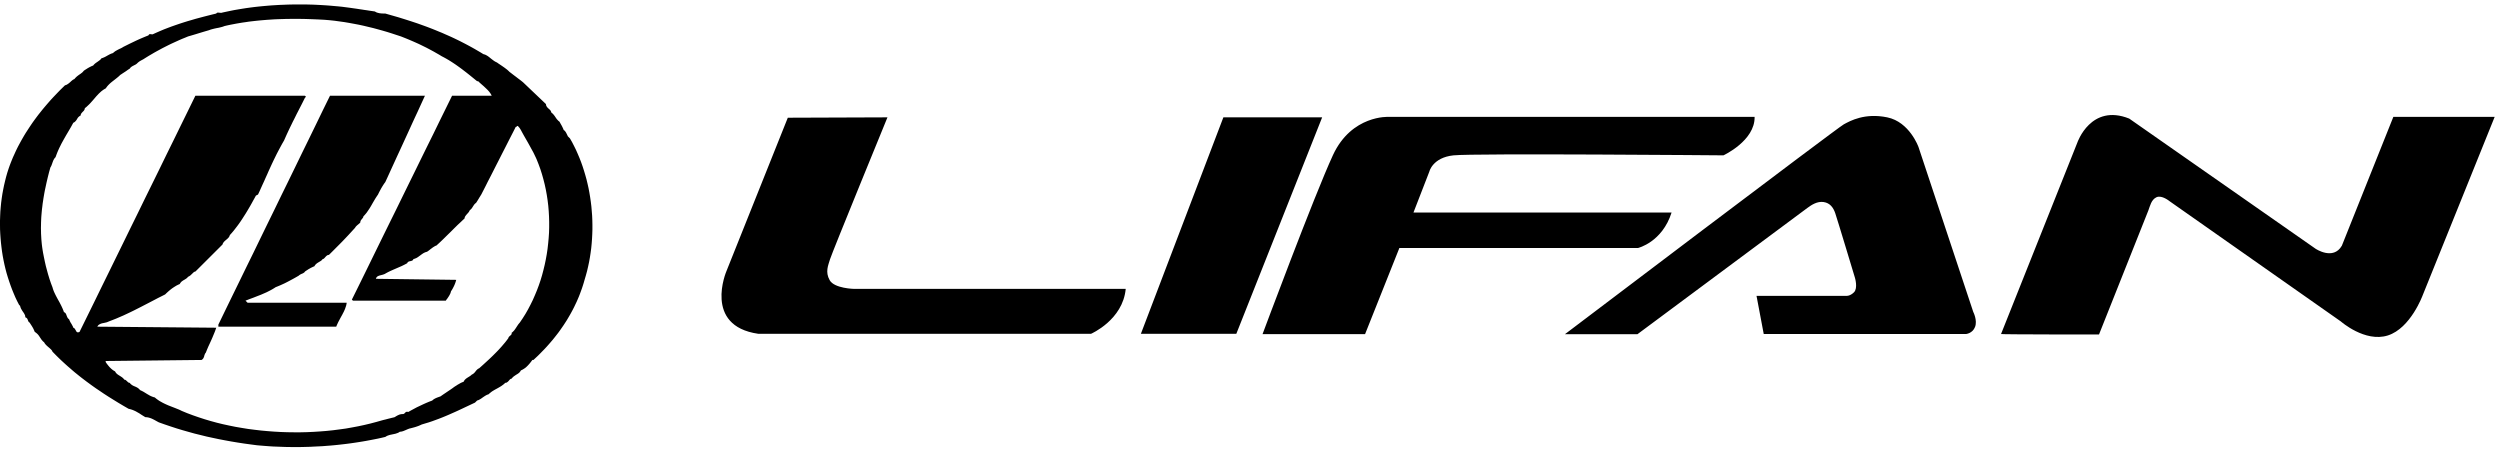
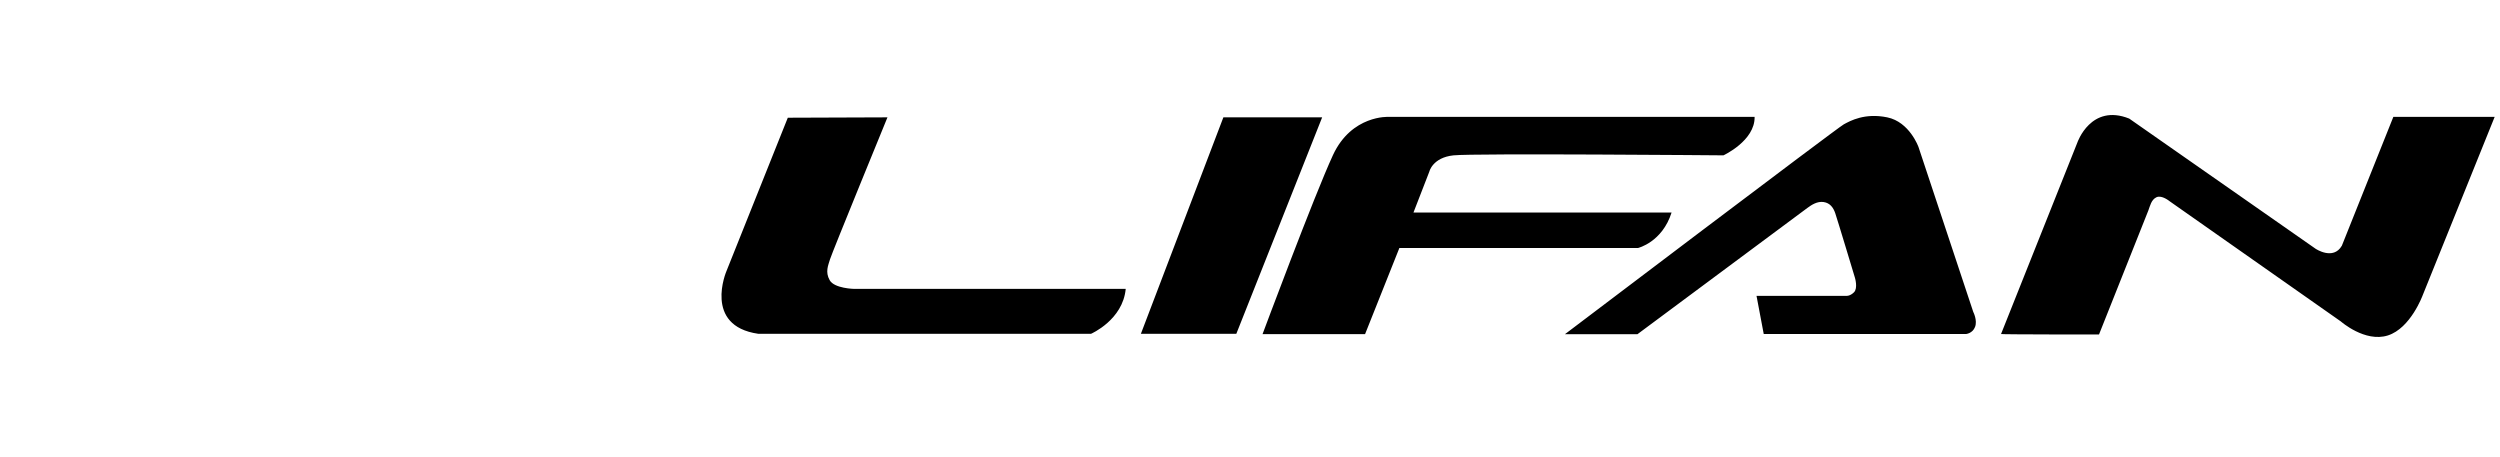
<svg xmlns="http://www.w3.org/2000/svg" width="115px" height="21px" viewBox="0 0 115 21" version="1.1">
  <title>Group 7</title>
  <desc>Created with Sketch.</desc>
  <g id="Page-1" stroke="none" stroke-width="1" fill="none" fill-rule="evenodd">
    <g id="Group-7" fill="#000000">
      <g id="Group-3" transform="translate(33.049, 5.264)">
        <path d="M58.999,10.101 L62.509,1.295 C62.509,1.295 63.128,-0.516 64.895,0.191 L73.466,6.177 C73.466,6.177 74.278,6.727 74.676,6.039 L77.045,0.112 L81.706,0.112 L78.396,8.314 C78.396,8.314 77.842,9.834 76.791,10.167 C75.739,10.5 74.632,9.524 74.632,9.524 L66.75,3.99 C66.75,3.99 66.395,3.697 66.151,3.808 C65.908,3.919 65.852,4.218 65.775,4.418 C65.697,4.618 63.505,10.123 63.505,10.123 C63.505,10.123 58.999,10.123 58.999,10.101 L58.999,10.101 Z M38.938,10.109 C38.938,10.109 51.46,0.622 51.765,0.456 C52.069,0.29 52.733,-0.077 53.763,0.134 C54.792,0.345 55.202,1.499 55.202,1.499 L57.721,9.085 C57.721,9.085 57.92,9.468 57.804,9.773 C57.688,10.078 57.383,10.101 57.383,10.101 L48.083,10.101 L47.751,8.347 L51.87,8.347 C51.87,8.347 52.047,8.369 52.235,8.181 C52.423,7.992 52.279,7.515 52.279,7.515 C52.279,7.515 51.46,4.796 51.371,4.54 C51.283,4.285 51.133,4.074 50.84,4.03 C50.547,3.985 50.281,4.16 50.092,4.3 L42.274,10.109 L38.938,10.109 Z M25.028,10.106 L29.744,10.106 L31.322,6.144 L42.299,6.144 C42.299,6.144 43.412,5.878 43.843,4.513 L31.97,4.513 L32.7,2.631 C32.7,2.631 32.85,1.982 33.813,1.882 C34.776,1.782 46.229,1.882 46.229,1.882 C46.229,1.882 47.685,1.211 47.663,0.112 L30.831,0.112 C30.831,0.112 29.13,0.014 28.268,1.869 C27.407,3.725 25.028,10.106 25.028,10.106 L25.028,10.106 Z M23.226,0.134 L27.77,0.134 L23.822,10.09 L19.432,10.09 L23.226,0.134 Z M3.19,0.151 L0.367,7.21 C0.367,7.21 -0.712,9.723 1.828,10.09 L17.14,10.09 C17.14,10.09 18.601,9.457 18.734,8.025 L6.246,8.025 C6.246,8.025 5.332,8.009 5.117,7.626 C4.901,7.243 5.05,6.943 5.133,6.66 C5.216,6.377 7.774,0.134 7.774,0.134 L3.19,0.151 Z" id="Fill-1" />
      </g>
      <g id="Group-6" transform="translate(0, 0.164)">
-         <path d="M19.547,4.24 L15.18,4.24 L14.857,4.897 L14.537,5.557 L14.217,6.214 L13.895,6.871 L13.575,7.53 L13.255,8.187 L12.932,8.845 L12.612,9.504 L12.29,10.161 L11.97,10.818 L11.65,11.478 L11.327,12.135 L11.007,12.792 L10.685,13.451 L10.365,14.108 L10.045,14.768 L10.045,14.863 L15.467,14.863 L15.495,14.792 L15.528,14.72 L15.56,14.651 L15.597,14.582 L15.669,14.446 L15.743,14.313 L15.778,14.244 L15.813,14.178 L15.843,14.111 L15.873,14.042 L15.896,13.973 L15.92,13.904 L15.929,13.868 L15.936,13.832 L15.943,13.797 L15.947,13.761 L11.388,13.761 L11.293,13.666 L11.471,13.597 L11.652,13.53 L11.828,13.461 L12.007,13.392 L12.093,13.354 L12.181,13.316 L12.267,13.278 L12.352,13.235 L12.436,13.192 L12.52,13.146 L12.603,13.096 L12.684,13.044 L12.756,13.016 L12.826,12.987 L12.895,12.958 L12.962,12.928 L13.097,12.866 L13.229,12.799 L13.359,12.73 L13.487,12.661 L13.614,12.59 L13.739,12.518 L13.758,12.501 L13.776,12.487 L13.797,12.473 L13.818,12.461 L13.86,12.439 L13.902,12.423 L13.941,12.404 L13.976,12.382 L13.992,12.371 L14.006,12.359 L14.018,12.344 L14.027,12.328 L14.083,12.289 L14.136,12.256 L14.189,12.22 L14.243,12.19 L14.298,12.158 L14.352,12.133 L14.405,12.106 L14.458,12.087 L14.479,12.054 L14.5,12.023 L14.523,11.997 L14.547,11.975 L14.572,11.954 L14.598,11.935 L14.625,11.918 L14.651,11.902 L14.704,11.87 L14.758,11.837 L14.781,11.82 L14.804,11.799 L14.825,11.778 L14.843,11.751 L14.862,11.749 L14.878,11.744 L14.894,11.735 L14.908,11.723 L14.938,11.692 L14.969,11.656 L14.985,11.64 L15.003,11.62 L15.02,11.606 L15.038,11.592 L15.059,11.578 L15.082,11.568 L15.105,11.563 L15.131,11.561 L15.303,11.39 L15.46,11.232 L15.609,11.083 L15.75,10.94 L15.889,10.794 L16.028,10.647 L16.175,10.487 L16.332,10.316 L16.342,10.299 L16.351,10.283 L16.362,10.268 L16.376,10.252 L16.402,10.225 L16.432,10.197 L16.499,10.142 L16.571,10.078 L16.573,10.052 L16.578,10.028 L16.585,10.006 L16.594,9.985 L16.604,9.966 L16.618,9.949 L16.629,9.933 L16.643,9.916 L16.669,9.885 L16.692,9.856 L16.701,9.84 L16.708,9.825 L16.713,9.809 L16.715,9.79 L16.768,9.735 L16.817,9.678 L16.864,9.621 L16.907,9.559 L16.949,9.497 L16.991,9.435 L17.031,9.371 L17.07,9.306 L17.144,9.175 L17.221,9.044 L17.26,8.978 L17.302,8.913 L17.344,8.849 L17.388,8.785 L17.422,8.714 L17.459,8.642 L17.497,8.571 L17.536,8.499 L17.578,8.428 L17.624,8.354 L17.671,8.282 L17.724,8.211 L17.838,7.964 L17.951,7.716 L18.065,7.466 L18.179,7.218 L18.292,6.971 L18.408,6.721 L18.522,6.473 L18.635,6.226 L18.749,5.978 L18.863,5.728 L18.976,5.48 L19.09,5.233 L19.206,4.985 L19.32,4.735 L19.433,4.488 L19.547,4.24 Z M18.443,1.511 L18.234,1.443 L18.025,1.374 L17.812,1.307 L17.599,1.245 L17.383,1.185 L17.165,1.126 L16.947,1.074 L16.727,1.021 L16.506,0.973 L16.284,0.931 L16.061,0.89 L15.838,0.852 L15.613,0.821 L15.389,0.79 L15.163,0.766 L14.938,0.747 L14.642,0.731 L14.345,0.719 L14.05,0.709 L13.753,0.704 L13.459,0.704 L13.164,0.707 L13.018,0.712 L12.872,0.716 L12.726,0.721 L12.582,0.728 L12.436,0.738 L12.292,0.747 L12.148,0.759 L12.005,0.771 L11.861,0.785 L11.719,0.8 L11.578,0.816 L11.436,0.833 L11.295,0.855 L11.156,0.874 L11.017,0.897 L10.877,0.921 L10.741,0.947 L10.604,0.973 L10.467,1.002 L10.332,1.033 L10.286,1.05 L10.242,1.066 L10.198,1.078 L10.151,1.09 L10.061,1.112 L9.973,1.128 L9.882,1.147 L9.792,1.169 L9.748,1.181 L9.702,1.193 L9.658,1.209 L9.611,1.226 L9.488,1.262 L9.368,1.297 L9.249,1.333 L9.131,1.369 L9.015,1.405 L8.897,1.44 L8.776,1.476 L8.653,1.511 L8.519,1.567 L8.384,1.621 L8.252,1.678 L8.12,1.738 L7.99,1.797 L7.86,1.857 L7.73,1.921 L7.603,1.985 L7.475,2.05 L7.348,2.119 L7.22,2.188 L7.092,2.259 L6.967,2.333 L6.84,2.407 L6.714,2.485 L6.589,2.564 L6.517,2.602 L6.445,2.642 L6.408,2.666 L6.373,2.692 L6.336,2.723 L6.302,2.757 L6.283,2.773 L6.262,2.788 L6.241,2.802 L6.22,2.814 L6.176,2.835 L6.132,2.859 L6.109,2.869 L6.088,2.883 L6.065,2.895 L6.044,2.912 L6.023,2.928 L6.002,2.947 L5.984,2.971 L5.965,2.995 L5.909,3.03 L5.856,3.066 L5.803,3.105 L5.75,3.14 L5.694,3.176 L5.64,3.211 L5.587,3.247 L5.531,3.283 L5.487,3.326 L5.443,3.366 L5.397,3.404 L5.353,3.44 L5.265,3.509 L5.179,3.576 L5.137,3.609 L5.093,3.645 L5.054,3.68 L5.012,3.721 L4.973,3.761 L4.935,3.804 L4.898,3.854 L4.861,3.904 L4.824,3.923 L4.792,3.942 L4.757,3.964 L4.724,3.988 L4.694,4.011 L4.662,4.035 L4.632,4.062 L4.604,4.088 L4.546,4.142 L4.49,4.202 L4.434,4.261 L4.381,4.323 L4.272,4.45 L4.158,4.578 L4.098,4.64 L4.035,4.699 L3.971,4.759 L3.901,4.814 L3.899,4.84 L3.892,4.864 L3.882,4.885 L3.871,4.907 L3.857,4.926 L3.841,4.945 L3.822,4.964 L3.804,4.98 L3.787,5 L3.769,5.019 L3.752,5.038 L3.739,5.057 L3.727,5.078 L3.718,5.1 L3.711,5.123 L3.709,5.15 L3.676,5.168 L3.646,5.188 L3.623,5.207 L3.602,5.228 L3.583,5.249 L3.569,5.271 L3.555,5.295 L3.542,5.316 L3.528,5.34 L3.514,5.361 L3.497,5.383 L3.479,5.404 L3.458,5.426 L3.435,5.447 L3.407,5.466 L3.372,5.483 L3.263,5.681 L3.152,5.871 L3.038,6.064 L2.929,6.256 L2.876,6.352 L2.823,6.449 L2.774,6.549 L2.725,6.647 L2.679,6.749 L2.635,6.852 L2.595,6.956 L2.556,7.064 L2.533,7.09 L2.509,7.118 L2.489,7.147 L2.472,7.178 L2.456,7.209 L2.442,7.24 L2.431,7.271 L2.419,7.302 L2.398,7.364 L2.375,7.425 L2.363,7.457 L2.35,7.485 L2.333,7.514 L2.317,7.542 L2.254,7.768 L2.196,7.999 L2.141,8.233 L2.09,8.471 L2.064,8.59 L2.041,8.711 L2.02,8.833 L1.999,8.956 L1.981,9.078 L1.962,9.202 L1.948,9.325 L1.932,9.449 L1.92,9.573 L1.909,9.699 L1.899,9.825 L1.893,9.949 L1.888,10.075 L1.886,10.202 L1.883,10.328 L1.886,10.454 L1.888,10.582 L1.895,10.709 L1.902,10.835 L1.913,10.961 L1.925,11.087 L1.941,11.213 L1.96,11.34 L1.981,11.466 L2.02,11.664 L2.062,11.866 L2.108,12.071 L2.162,12.273 L2.189,12.373 L2.217,12.473 L2.248,12.573 L2.277,12.67 L2.31,12.766 L2.342,12.861 L2.377,12.954 L2.412,13.044 L2.433,13.116 L2.456,13.185 L2.484,13.256 L2.516,13.325 L2.549,13.394 L2.584,13.463 L2.621,13.532 L2.658,13.601 L2.737,13.742 L2.811,13.885 L2.846,13.958 L2.881,14.035 L2.913,14.113 L2.941,14.192 L2.966,14.204 L2.987,14.218 L3.004,14.232 L3.02,14.251 L3.031,14.273 L3.043,14.294 L3.052,14.318 L3.061,14.342 L3.08,14.392 L3.103,14.442 L3.117,14.466 L3.136,14.487 L3.157,14.508 L3.18,14.528 L3.201,14.58 L3.224,14.628 L3.249,14.675 L3.277,14.718 L3.303,14.763 L3.328,14.811 L3.354,14.859 L3.372,14.911 L3.386,14.915 L3.398,14.921 L3.409,14.927 L3.419,14.937 L3.437,14.954 L3.451,14.975 L3.477,15.018 L3.5,15.061 L3.511,15.08 L3.523,15.097 L3.537,15.108 L3.555,15.118 L3.565,15.123 L3.576,15.123 L3.586,15.125 L3.6,15.123 L3.613,15.12 L3.627,15.116 L3.644,15.111 L3.66,15.101 L3.994,14.423 L4.328,13.744 L4.659,13.066 L4.993,12.387 L5.325,11.709 L5.659,11.028 L5.991,10.349 L6.325,9.671 L6.656,8.992 L6.99,8.314 L7.324,7.635 L7.656,6.954 L7.99,6.276 L8.322,5.597 L8.655,4.919 L8.987,4.24 L14.027,4.24 L14.076,4.288 L14.027,4.335 L13.964,4.461 L13.902,4.585 L13.839,4.709 L13.776,4.83 L13.714,4.952 L13.651,5.073 L13.591,5.195 L13.531,5.316 L13.468,5.438 L13.41,5.559 L13.35,5.681 L13.292,5.802 L13.234,5.926 L13.178,6.047 L13.122,6.173 L13.067,6.297 L12.979,6.449 L12.895,6.604 L12.812,6.759 L12.73,6.916 L12.654,7.071 L12.577,7.228 L12.503,7.385 L12.431,7.542 L12.359,7.699 L12.29,7.857 L12.22,8.011 L12.151,8.168 L12.079,8.323 L12.009,8.478 L11.94,8.633 L11.868,8.785 L11.773,8.833 L11.708,8.952 L11.643,9.068 L11.578,9.187 L11.511,9.306 L11.441,9.425 L11.371,9.544 L11.3,9.661 L11.225,9.778 L11.151,9.894 L11.075,10.009 L10.996,10.123 L10.915,10.233 L10.831,10.342 L10.748,10.449 L10.662,10.551 L10.571,10.652 L10.567,10.668 L10.56,10.685 L10.553,10.701 L10.546,10.718 L10.527,10.747 L10.506,10.773 L10.483,10.797 L10.458,10.821 L10.43,10.844 L10.404,10.868 L10.376,10.89 L10.351,10.913 L10.325,10.937 L10.302,10.961 L10.281,10.987 L10.263,11.016 L10.253,11.033 L10.246,11.049 L10.242,11.066 L10.235,11.083 L8.987,12.328 L8.971,12.328 L8.952,12.335 L8.934,12.344 L8.915,12.356 L8.878,12.389 L8.839,12.428 L8.797,12.468 L8.753,12.509 L8.727,12.525 L8.704,12.542 L8.679,12.556 L8.653,12.566 L8.632,12.592 L8.611,12.613 L8.588,12.635 L8.565,12.651 L8.514,12.685 L8.461,12.716 L8.433,12.732 L8.407,12.749 L8.38,12.768 L8.354,12.787 L8.331,12.811 L8.308,12.837 L8.287,12.868 L8.268,12.901 L8.224,12.92 L8.178,12.942 L8.134,12.963 L8.089,12.99 L8.046,13.016 L8.002,13.044 L7.958,13.073 L7.913,13.104 L7.83,13.168 L7.749,13.237 L7.67,13.308 L7.596,13.38 L7.436,13.461 L7.273,13.542 L7.116,13.625 L6.955,13.709 L6.795,13.792 L6.638,13.873 L6.478,13.956 L6.318,14.037 L6.158,14.118 L5.998,14.196 L5.835,14.273 L5.673,14.349 L5.508,14.42 L5.341,14.492 L5.174,14.558 L5.005,14.623 L4.968,14.639 L4.931,14.654 L4.894,14.666 L4.854,14.675 L4.778,14.692 L4.704,14.706 L4.669,14.716 L4.636,14.728 L4.604,14.742 L4.574,14.759 L4.543,14.778 L4.518,14.801 L4.506,14.815 L4.497,14.83 L4.485,14.846 L4.476,14.863 L9.947,14.911 L9.92,14.989 L9.892,15.068 L9.862,15.144 L9.831,15.218 L9.771,15.363 L9.709,15.504 L9.646,15.642 L9.583,15.778 L9.523,15.918 L9.467,16.058 L9.451,16.077 L9.437,16.096 L9.428,16.118 L9.419,16.137 L9.402,16.182 L9.391,16.227 L9.384,16.249 L9.375,16.27 L9.365,16.294 L9.354,16.315 L9.34,16.335 L9.321,16.356 L9.3,16.375 L9.277,16.394 L4.861,16.442 L4.861,16.489 L4.898,16.546 L4.942,16.604 L4.989,16.663 L5.04,16.723 L5.068,16.751 L5.098,16.78 L5.126,16.806 L5.158,16.832 L5.191,16.858 L5.223,16.88 L5.258,16.901 L5.293,16.92 L5.311,16.953 L5.332,16.984 L5.355,17.011 L5.381,17.034 L5.406,17.056 L5.434,17.075 L5.462,17.094 L5.49,17.111 L5.55,17.149 L5.61,17.189 L5.64,17.213 L5.668,17.239 L5.696,17.27 L5.724,17.304 L5.742,17.304 L5.759,17.308 L5.775,17.315 L5.789,17.325 L5.817,17.349 L5.845,17.375 L5.872,17.401 L5.9,17.425 L5.914,17.435 L5.93,17.439 L5.947,17.444 L5.965,17.446 L5.993,17.48 L6.021,17.508 L6.051,17.532 L6.079,17.553 L6.111,17.57 L6.141,17.587 L6.174,17.601 L6.204,17.613 L6.236,17.627 L6.267,17.641 L6.299,17.658 L6.329,17.675 L6.359,17.696 L6.387,17.72 L6.417,17.749 L6.445,17.782 L6.489,17.801 L6.533,17.823 L6.575,17.844 L6.617,17.868 L6.698,17.918 L6.779,17.968 L6.821,17.991 L6.86,18.015 L6.902,18.037 L6.944,18.058 L6.986,18.075 L7.027,18.091 L7.071,18.106 L7.116,18.116 L7.153,18.146 L7.19,18.177 L7.227,18.203 L7.264,18.232 L7.34,18.282 L7.419,18.327 L7.498,18.37 L7.579,18.41 L7.658,18.446 L7.739,18.482 L7.902,18.546 L8.062,18.608 L8.138,18.639 L8.217,18.67 L8.291,18.703 L8.363,18.739 L8.618,18.844 L8.88,18.942 L9.145,19.034 L9.416,19.122 L9.69,19.203 L9.971,19.28 L10.253,19.349 L10.539,19.411 L10.829,19.47 L11.121,19.52 L11.418,19.568 L11.715,19.606 L12.014,19.641 L12.313,19.668 L12.615,19.691 L12.918,19.708 L13.22,19.718 L13.524,19.722 L13.825,19.722 L14.127,19.715 L14.428,19.701 L14.727,19.682 L15.026,19.658 L15.323,19.627 L15.616,19.589 L15.908,19.549 L16.195,19.498 L16.481,19.444 L16.761,19.384 L17.038,19.318 L17.311,19.246 L17.58,19.17 L17.652,19.151 L17.724,19.134 L17.796,19.115 L17.868,19.096 L17.94,19.079 L18.012,19.06 L18.083,19.044 L18.155,19.025 L18.206,18.992 L18.255,18.963 L18.301,18.939 L18.348,18.918 L18.392,18.901 L18.438,18.891 L18.462,18.887 L18.487,18.884 L18.513,18.882 L18.538,18.882 L18.557,18.88 L18.57,18.875 L18.584,18.87 L18.596,18.861 L18.619,18.839 L18.64,18.815 L18.652,18.806 L18.666,18.796 L18.679,18.787 L18.693,18.782 L18.712,18.777 L18.731,18.777 L18.754,18.78 L18.779,18.787 L18.907,18.715 L19.039,18.644 L19.173,18.572 L19.313,18.506 L19.454,18.439 L19.596,18.375 L19.739,18.315 L19.883,18.261 L19.902,18.242 L19.92,18.227 L19.941,18.211 L19.962,18.196 L20.008,18.17 L20.057,18.146 L20.108,18.125 L20.159,18.106 L20.213,18.087 L20.266,18.068 L20.34,18.015 L20.419,17.961 L20.498,17.908 L20.579,17.853 L20.66,17.799 L20.739,17.746 L20.816,17.692 L20.89,17.637 L20.945,17.601 L20.999,17.568 L21.052,17.532 L21.108,17.501 L21.161,17.47 L21.214,17.442 L21.268,17.418 L21.323,17.399 L21.342,17.366 L21.36,17.335 L21.381,17.308 L21.402,17.287 L21.425,17.265 L21.449,17.246 L21.472,17.23 L21.497,17.213 L21.546,17.182 L21.599,17.149 L21.625,17.132 L21.653,17.111 L21.681,17.089 L21.706,17.063 L21.732,17.054 L21.757,17.039 L21.778,17.022 L21.799,17.006 L21.838,16.966 L21.875,16.92 L21.91,16.875 L21.95,16.834 L21.97,16.818 L21.994,16.801 L22.017,16.787 L22.042,16.777 L22.223,16.615 L22.402,16.451 L22.49,16.37 L22.578,16.287 L22.664,16.204 L22.75,16.118 L22.836,16.032 L22.919,15.946 L23,15.858 L23.081,15.768 L23.16,15.675 L23.239,15.582 L23.313,15.487 L23.385,15.389 L23.387,15.373 L23.394,15.356 L23.404,15.339 L23.415,15.325 L23.445,15.296 L23.476,15.27 L23.492,15.256 L23.506,15.242 L23.517,15.227 L23.529,15.213 L23.536,15.199 L23.538,15.185 L23.536,15.168 L23.531,15.149 L23.564,15.123 L23.596,15.094 L23.624,15.065 L23.652,15.035 L23.675,15.004 L23.698,14.973 L23.719,14.942 L23.74,14.911 L23.78,14.849 L23.821,14.787 L23.842,14.756 L23.865,14.728 L23.889,14.699 L23.914,14.67 L24.046,14.475 L24.172,14.275 L24.29,14.068 L24.401,13.856 L24.508,13.639 L24.605,13.418 L24.698,13.194 L24.784,12.966 L24.863,12.735 L24.934,12.499 L24.997,12.261 L25.055,12.021 L25.106,11.778 L25.15,11.535 L25.187,11.287 L25.215,11.039 L25.238,10.792 L25.255,10.544 L25.262,10.294 L25.262,10.045 L25.255,9.795 L25.241,9.547 L25.22,9.299 L25.19,9.052 L25.153,8.806 L25.109,8.564 L25.057,8.323 L24.997,8.085 L24.93,7.847 L24.856,7.614 L24.772,7.385 L24.682,7.159 L24.645,7.078 L24.607,6.999 L24.57,6.921 L24.531,6.842 L24.447,6.69 L24.364,6.538 L24.278,6.383 L24.19,6.23 L24.1,6.073 L24.012,5.914 L23.974,5.842 L23.933,5.771 L23.909,5.735 L23.882,5.699 L23.851,5.664 L23.819,5.628 L23.803,5.63 L23.789,5.635 L23.78,5.642 L23.77,5.652 L23.761,5.659 L23.752,5.669 L23.738,5.673 L23.722,5.676 L23.624,5.871 L23.525,6.064 L23.425,6.259 L23.327,6.452 L23.228,6.647 L23.128,6.842 L23.03,7.035 L22.931,7.23 L22.831,7.425 L22.733,7.618 L22.634,7.814 L22.534,8.009 L22.434,8.202 L22.337,8.397 L22.237,8.592 L22.138,8.785 L22.105,8.837 L22.075,8.885 L22.045,8.933 L22.019,8.978 L21.991,9.023 L21.964,9.068 L21.933,9.116 L21.899,9.168 L21.873,9.187 L21.85,9.206 L21.831,9.228 L21.813,9.247 L21.783,9.292 L21.755,9.335 L21.727,9.38 L21.697,9.423 L21.678,9.445 L21.657,9.466 L21.636,9.485 L21.611,9.504 L21.599,9.53 L21.585,9.554 L21.572,9.58 L21.553,9.604 L21.514,9.649 L21.472,9.694 L21.453,9.718 L21.435,9.74 L21.416,9.763 L21.402,9.785 L21.388,9.809 L21.379,9.835 L21.372,9.859 L21.37,9.885 L21.289,9.959 L21.21,10.035 L21.129,10.111 L21.047,10.187 L20.885,10.347 L20.723,10.509 L20.56,10.668 L20.398,10.828 L20.317,10.906 L20.236,10.983 L20.157,11.056 L20.076,11.13 L20.048,11.139 L20.02,11.151 L19.994,11.166 L19.967,11.182 L19.913,11.216 L19.86,11.256 L19.804,11.297 L19.751,11.34 L19.698,11.38 L19.642,11.418 L19.598,11.428 L19.556,11.444 L19.517,11.461 L19.477,11.482 L19.44,11.506 L19.403,11.532 L19.366,11.558 L19.331,11.585 L19.294,11.611 L19.259,11.637 L19.222,11.664 L19.183,11.687 L19.146,11.709 L19.104,11.725 L19.062,11.742 L19.018,11.751 L19.013,11.766 L19.009,11.778 L19.002,11.787 L18.995,11.797 L18.979,11.811 L18.96,11.823 L18.942,11.832 L18.918,11.837 L18.897,11.844 L18.874,11.849 L18.853,11.852 L18.83,11.859 L18.809,11.866 L18.789,11.873 L18.772,11.885 L18.756,11.899 L18.749,11.909 L18.742,11.92 L18.735,11.93 L18.731,11.944 L18.668,11.978 L18.605,12.011 L18.543,12.042 L18.48,12.073 L18.353,12.128 L18.227,12.183 L18.102,12.237 L17.974,12.294 L17.912,12.323 L17.849,12.354 L17.787,12.387 L17.724,12.423 L17.696,12.439 L17.666,12.451 L17.633,12.463 L17.601,12.473 L17.536,12.49 L17.471,12.506 L17.441,12.516 L17.411,12.528 L17.383,12.54 L17.358,12.556 L17.348,12.566 L17.337,12.578 L17.327,12.587 L17.318,12.599 L17.309,12.613 L17.302,12.627 L17.297,12.644 L17.29,12.661 L20.987,12.709 L20.966,12.78 L20.943,12.851 L20.915,12.923 L20.885,12.99 L20.852,13.056 L20.818,13.12 L20.783,13.18 L20.746,13.235 L20.737,13.271 L20.727,13.304 L20.716,13.335 L20.702,13.363 L20.674,13.418 L20.644,13.468 L20.611,13.518 L20.579,13.566 L20.542,13.613 L20.507,13.666 L16.235,13.666 L16.186,13.618 L16.476,13.032 L16.764,12.447 L17.051,11.861 L17.339,11.273 L17.626,10.687 L17.914,10.102 L18.204,9.516 L18.491,8.93 L18.779,8.342 L19.067,7.757 L19.354,7.171 L19.642,6.585 L19.932,6 L20.219,5.411 L20.507,4.826 L20.795,4.24 L22.618,4.24 L22.597,4.195 L22.571,4.149 L22.541,4.107 L22.509,4.062 L22.469,4.016 L22.43,3.973 L22.386,3.93 L22.342,3.888 L22.251,3.802 L22.158,3.721 L22.072,3.645 L21.994,3.571 L21.947,3.571 L21.847,3.49 L21.748,3.409 L21.648,3.328 L21.551,3.25 L21.451,3.171 L21.349,3.093 L21.249,3.016 L21.15,2.943 L21.047,2.869 L20.945,2.797 L20.841,2.728 L20.739,2.662 L20.635,2.597 L20.528,2.535 L20.421,2.476 L20.315,2.421 L20.199,2.35 L20.08,2.283 L19.964,2.216 L19.846,2.152 L19.73,2.09 L19.612,2.028 L19.496,1.971 L19.38,1.914 L19.262,1.857 L19.146,1.805 L19.027,1.752 L18.911,1.702 L18.793,1.652 L18.677,1.604 L18.559,1.557 L18.443,1.511 Z M17.244,0.364 L17.272,0.381 L17.299,0.395 L17.327,0.409 L17.358,0.419 L17.39,0.428 L17.42,0.435 L17.452,0.443 L17.483,0.447 L17.545,0.454 L17.608,0.457 L17.666,0.459 L17.724,0.459 L18.018,0.543 L18.315,0.628 L18.608,0.719 L18.9,0.812 L19.192,0.909 L19.48,1.012 L19.623,1.064 L19.767,1.119 L19.909,1.174 L20.05,1.231 L20.192,1.29 L20.333,1.347 L20.472,1.409 L20.614,1.471 L20.753,1.533 L20.89,1.597 L21.029,1.664 L21.166,1.731 L21.3,1.8 L21.437,1.871 L21.572,1.943 L21.706,2.016 L21.838,2.09 L21.973,2.169 L22.103,2.245 L22.235,2.326 L22.279,2.338 L22.321,2.352 L22.36,2.371 L22.399,2.393 L22.437,2.416 L22.474,2.443 L22.511,2.471 L22.546,2.5 L22.62,2.559 L22.694,2.614 L22.731,2.642 L22.773,2.666 L22.815,2.69 L22.859,2.709 L22.931,2.761 L23.003,2.809 L23.075,2.857 L23.147,2.907 L23.218,2.957 L23.29,3.012 L23.327,3.04 L23.362,3.071 L23.399,3.105 L23.434,3.14 L23.513,3.2 L23.589,3.259 L23.668,3.319 L23.747,3.378 L23.824,3.438 L23.903,3.497 L23.981,3.557 L24.058,3.619 L25.113,4.623 L25.115,4.64 L25.118,4.657 L25.12,4.673 L25.125,4.688 L25.136,4.716 L25.153,4.742 L25.169,4.766 L25.19,4.79 L25.213,4.811 L25.234,4.833 L25.278,4.871 L25.317,4.911 L25.331,4.933 L25.343,4.957 L25.347,4.966 L25.352,4.98 L25.354,4.992 L25.354,5.004 L25.389,5.033 L25.417,5.059 L25.445,5.085 L25.468,5.114 L25.51,5.166 L25.547,5.221 L25.584,5.276 L25.623,5.328 L25.649,5.354 L25.674,5.383 L25.705,5.409 L25.737,5.435 L25.758,5.473 L25.781,5.516 L25.807,5.561 L25.834,5.609 L25.86,5.659 L25.885,5.711 L25.911,5.766 L25.93,5.818 L25.948,5.828 L25.964,5.84 L25.978,5.854 L25.994,5.871 L26.02,5.907 L26.043,5.945 L26.085,6.028 L26.122,6.107 L26.217,6.202 L26.315,6.373 L26.407,6.552 L26.495,6.73 L26.577,6.916 L26.656,7.102 L26.73,7.292 L26.799,7.487 L26.862,7.683 L26.922,7.883 L26.978,8.083 L27.027,8.287 L27.073,8.492 L27.112,8.699 L27.147,8.909 L27.177,9.118 L27.203,9.33 L27.221,9.542 L27.238,9.756 L27.247,9.968 L27.251,10.182 L27.251,10.397 L27.244,10.611 L27.233,10.825 L27.217,11.039 L27.196,11.254 L27.168,11.466 L27.136,11.675 L27.098,11.887 L27.054,12.094 L27.006,12.301 L26.95,12.506 L26.89,12.709 L26.853,12.839 L26.813,12.968 L26.771,13.096 L26.725,13.223 L26.679,13.349 L26.63,13.475 L26.577,13.599 L26.523,13.723 L26.465,13.844 L26.407,13.966 L26.345,14.087 L26.28,14.208 L26.215,14.325 L26.145,14.444 L26.076,14.561 L26.001,14.678 L25.927,14.792 L25.848,14.906 L25.769,15.02 L25.688,15.132 L25.603,15.242 L25.517,15.351 L25.429,15.461 L25.338,15.568 L25.245,15.675 L25.15,15.782 L25.053,15.887 L24.953,15.989 L24.853,16.092 L24.751,16.194 L24.645,16.294 L24.538,16.394 L24.489,16.394 L24.436,16.465 L24.38,16.537 L24.352,16.57 L24.322,16.604 L24.292,16.637 L24.262,16.668 L24.23,16.699 L24.197,16.73 L24.162,16.758 L24.125,16.784 L24.088,16.808 L24.049,16.832 L24.007,16.854 L23.963,16.873 L23.944,16.906 L23.921,16.937 L23.9,16.963 L23.875,16.987 L23.849,17.008 L23.821,17.027 L23.793,17.046 L23.763,17.063 L23.705,17.101 L23.645,17.142 L23.615,17.165 L23.587,17.192 L23.557,17.223 L23.531,17.256 L23.513,17.258 L23.497,17.263 L23.48,17.273 L23.464,17.284 L23.434,17.315 L23.404,17.351 L23.387,17.368 L23.371,17.387 L23.353,17.401 L23.334,17.415 L23.313,17.43 L23.292,17.439 L23.269,17.444 L23.241,17.446 L23.197,17.489 L23.151,17.527 L23.102,17.563 L23.056,17.596 L22.956,17.656 L22.859,17.711 L22.759,17.765 L22.662,17.823 L22.613,17.856 L22.567,17.892 L22.52,17.93 L22.474,17.972 L22.439,17.985 L22.404,17.996 L22.372,18.013 L22.337,18.032 L22.274,18.072 L22.209,18.116 L22.147,18.161 L22.084,18.201 L22.049,18.22 L22.017,18.237 L21.982,18.249 L21.947,18.261 L21.85,18.356 L21.699,18.427 L21.546,18.499 L21.395,18.57 L21.245,18.641 L21.096,18.711 L20.945,18.78 L20.795,18.846 L20.644,18.913 L20.493,18.977 L20.342,19.039 L20.189,19.099 L20.034,19.156 L19.879,19.213 L19.723,19.265 L19.563,19.313 L19.403,19.361 L19.331,19.394 L19.259,19.425 L19.187,19.451 L19.116,19.475 L19.044,19.496 L18.972,19.515 L18.9,19.534 L18.828,19.551 L18.772,19.572 L18.719,19.594 L18.666,19.618 L18.61,19.641 L18.557,19.663 L18.503,19.68 L18.475,19.687 L18.45,19.691 L18.422,19.694 L18.394,19.696 L18.357,19.72 L18.32,19.741 L18.278,19.758 L18.236,19.772 L18.192,19.787 L18.148,19.796 L18.104,19.806 L18.058,19.815 L18.014,19.825 L17.97,19.834 L17.926,19.844 L17.882,19.858 L17.84,19.872 L17.798,19.889 L17.761,19.911 L17.724,19.934 L17.552,19.975 L17.378,20.013 L17.202,20.048 L17.026,20.082 L16.849,20.115 L16.669,20.146 L16.49,20.175 L16.307,20.203 L16.126,20.229 L15.943,20.253 L15.757,20.275 L15.572,20.296 L15.386,20.315 L15.2,20.332 L15.013,20.346 L14.825,20.361 L14.637,20.37 L14.449,20.379 L14.261,20.389 L14.071,20.394 L13.883,20.399 L13.693,20.401 L13.505,20.401 L13.315,20.399 L13.127,20.396 L12.939,20.389 L12.751,20.382 L12.564,20.375 L12.376,20.363 L12.19,20.349 L12.005,20.334 L11.819,20.318 L11.524,20.279 L11.23,20.239 L10.938,20.194 L10.65,20.146 L10.363,20.094 L10.075,20.039 L9.792,19.979 L9.509,19.918 L9.231,19.849 L8.95,19.78 L8.674,19.703 L8.398,19.625 L8.124,19.542 L7.851,19.453 L7.579,19.361 L7.308,19.265 L7.236,19.227 L7.164,19.187 L7.09,19.146 L7.013,19.108 L6.976,19.091 L6.937,19.075 L6.898,19.063 L6.856,19.049 L6.814,19.039 L6.772,19.032 L6.728,19.027 L6.684,19.025 L6.594,18.97 L6.503,18.913 L6.413,18.853 L6.318,18.799 L6.271,18.772 L6.223,18.746 L6.174,18.725 L6.125,18.703 L6.074,18.684 L6.023,18.668 L5.97,18.653 L5.916,18.641 L5.682,18.506 L5.45,18.368 L5.221,18.227 L4.991,18.084 L4.764,17.937 L4.539,17.784 L4.425,17.708 L4.314,17.63 L4.203,17.551 L4.093,17.47 L3.982,17.389 L3.873,17.306 L3.764,17.223 L3.657,17.139 L3.548,17.051 L3.442,16.966 L3.335,16.875 L3.231,16.784 L3.126,16.694 L3.022,16.601 L2.918,16.506 L2.815,16.411 L2.713,16.313 L2.611,16.213 L2.512,16.113 L2.412,16.011 L2.403,15.984 L2.387,15.958 L2.368,15.934 L2.347,15.911 L2.296,15.863 L2.238,15.813 L2.18,15.763 L2.122,15.708 L2.097,15.68 L2.071,15.649 L2.048,15.616 L2.029,15.58 L1.995,15.554 L1.964,15.525 L1.939,15.494 L1.913,15.465 L1.872,15.404 L1.83,15.342 L1.811,15.311 L1.788,15.278 L1.765,15.247 L1.74,15.218 L1.709,15.187 L1.677,15.159 L1.64,15.13 L1.598,15.101 L1.577,15.049 L1.552,14.994 L1.526,14.939 L1.496,14.887 L1.463,14.832 L1.429,14.78 L1.394,14.725 L1.357,14.67 L1.34,14.661 L1.327,14.649 L1.315,14.635 L1.306,14.62 L1.292,14.587 L1.278,14.551 L1.271,14.535 L1.264,14.516 L1.255,14.499 L1.243,14.482 L1.227,14.468 L1.211,14.454 L1.19,14.442 L1.164,14.432 L1.162,14.396 L1.157,14.363 L1.148,14.332 L1.134,14.304 L1.118,14.273 L1.102,14.244 L1.083,14.215 L1.062,14.187 L1.023,14.128 L0.983,14.061 L0.965,14.028 L0.949,13.989 L0.935,13.949 L0.925,13.906 L0.877,13.858 L0.788,13.685 L0.705,13.511 L0.628,13.33 L0.554,13.149 L0.485,12.963 L0.42,12.775 L0.359,12.587 L0.301,12.394 L0.25,12.199 L0.204,12.004 L0.162,11.804 L0.125,11.606 L0.093,11.404 L0.067,11.201 L0.044,10.999 L0.026,10.794 L0.012,10.592 L0.002,10.387 L0,10.182 L0,9.975 L0.007,9.771 L0.016,9.568 L0.033,9.364 L0.053,9.161 L0.079,8.959 L0.109,8.759 L0.146,8.559 L0.186,8.361 L0.232,8.166 L0.281,7.971 L0.336,7.778 L0.397,7.59 L0.443,7.459 L0.492,7.33 L0.543,7.202 L0.596,7.073 L0.654,6.947 L0.712,6.818 L0.772,6.692 L0.835,6.566 L0.902,6.442 L0.969,6.318 L1.039,6.195 L1.111,6.071 L1.185,5.949 L1.264,5.828 L1.343,5.706 L1.424,5.585 L1.505,5.466 L1.591,5.347 L1.679,5.228 L1.767,5.111 L1.86,4.995 L1.953,4.878 L2.048,4.764 L2.145,4.65 L2.245,4.535 L2.345,4.421 L2.449,4.309 L2.554,4.199 L2.66,4.088 L2.767,3.978 L2.878,3.869 L2.989,3.761 L3.024,3.75 L3.057,3.738 L3.087,3.721 L3.117,3.702 L3.145,3.683 L3.173,3.661 L3.198,3.64 L3.224,3.619 L3.272,3.573 L3.319,3.533 L3.344,3.514 L3.368,3.497 L3.395,3.485 L3.421,3.473 L3.449,3.44 L3.477,3.409 L3.507,3.381 L3.535,3.354 L3.595,3.307 L3.655,3.264 L3.711,3.226 L3.764,3.185 L3.79,3.164 L3.813,3.14 L3.834,3.116 L3.852,3.093 L3.906,3.054 L3.961,3.021 L4.015,2.985 L4.068,2.954 L4.124,2.923 L4.177,2.897 L4.23,2.871 L4.284,2.852 L4.305,2.826 L4.326,2.802 L4.349,2.781 L4.372,2.759 L4.423,2.721 L4.476,2.685 L4.53,2.647 L4.581,2.609 L4.606,2.59 L4.629,2.566 L4.65,2.542 L4.669,2.516 L4.704,2.507 L4.738,2.495 L4.773,2.48 L4.806,2.466 L4.87,2.433 L4.933,2.397 L4.996,2.362 L5.061,2.328 L5.093,2.314 L5.126,2.3 L5.16,2.288 L5.197,2.278 L5.223,2.252 L5.253,2.228 L5.281,2.207 L5.311,2.185 L5.374,2.15 L5.436,2.116 L5.499,2.085 L5.562,2.057 L5.62,2.026 L5.678,1.99 L5.821,1.919 L5.965,1.847 L6.109,1.778 L6.253,1.709 L6.397,1.643 L6.54,1.581 L6.684,1.521 L6.828,1.464 L6.837,1.447 L6.846,1.435 L6.856,1.424 L6.865,1.416 L6.874,1.412 L6.886,1.407 L6.895,1.405 L6.907,1.405 L6.955,1.412 L7.02,1.416 L7.192,1.338 L7.366,1.262 L7.542,1.188 L7.721,1.119 L7.9,1.052 L8.083,0.988 L8.264,0.926 L8.449,0.866 L8.632,0.809 L8.82,0.755 L9.006,0.7 L9.194,0.65 L9.381,0.6 L9.569,0.552 L9.76,0.504 L9.947,0.459 L9.959,0.443 L9.971,0.433 L9.984,0.423 L10.001,0.419 L10.017,0.417 L10.036,0.414 L10.054,0.417 L10.075,0.419 L10.114,0.423 L10.156,0.426 L10.177,0.426 L10.198,0.423 L10.216,0.419 L10.235,0.412 L10.414,0.374 L10.592,0.336 L10.773,0.3 L10.954,0.269 L11.14,0.238 L11.325,0.209 L11.513,0.183 L11.701,0.159 L11.891,0.138 L12.081,0.119 L12.274,0.102 L12.466,0.086 L12.658,0.074 L12.853,0.062 L13.046,0.055 L13.241,0.047 L13.436,0.043 L13.63,0.04 L13.825,0.04 L14.02,0.04 L14.213,0.045 L14.407,0.05 L14.6,0.059 L14.792,0.069 L14.983,0.081 L15.173,0.095 L15.361,0.112 L15.548,0.128 L15.734,0.147 L15.92,0.171 L16.103,0.195 L16.284,0.221 L16.407,0.238 L16.527,0.257 L16.645,0.274 L16.764,0.293 L16.88,0.309 L16.998,0.328 L17.119,0.345 L17.244,0.364 Z" id="Fill-4" />
-       </g>
+         </g>
    </g>
  </g>
</svg>